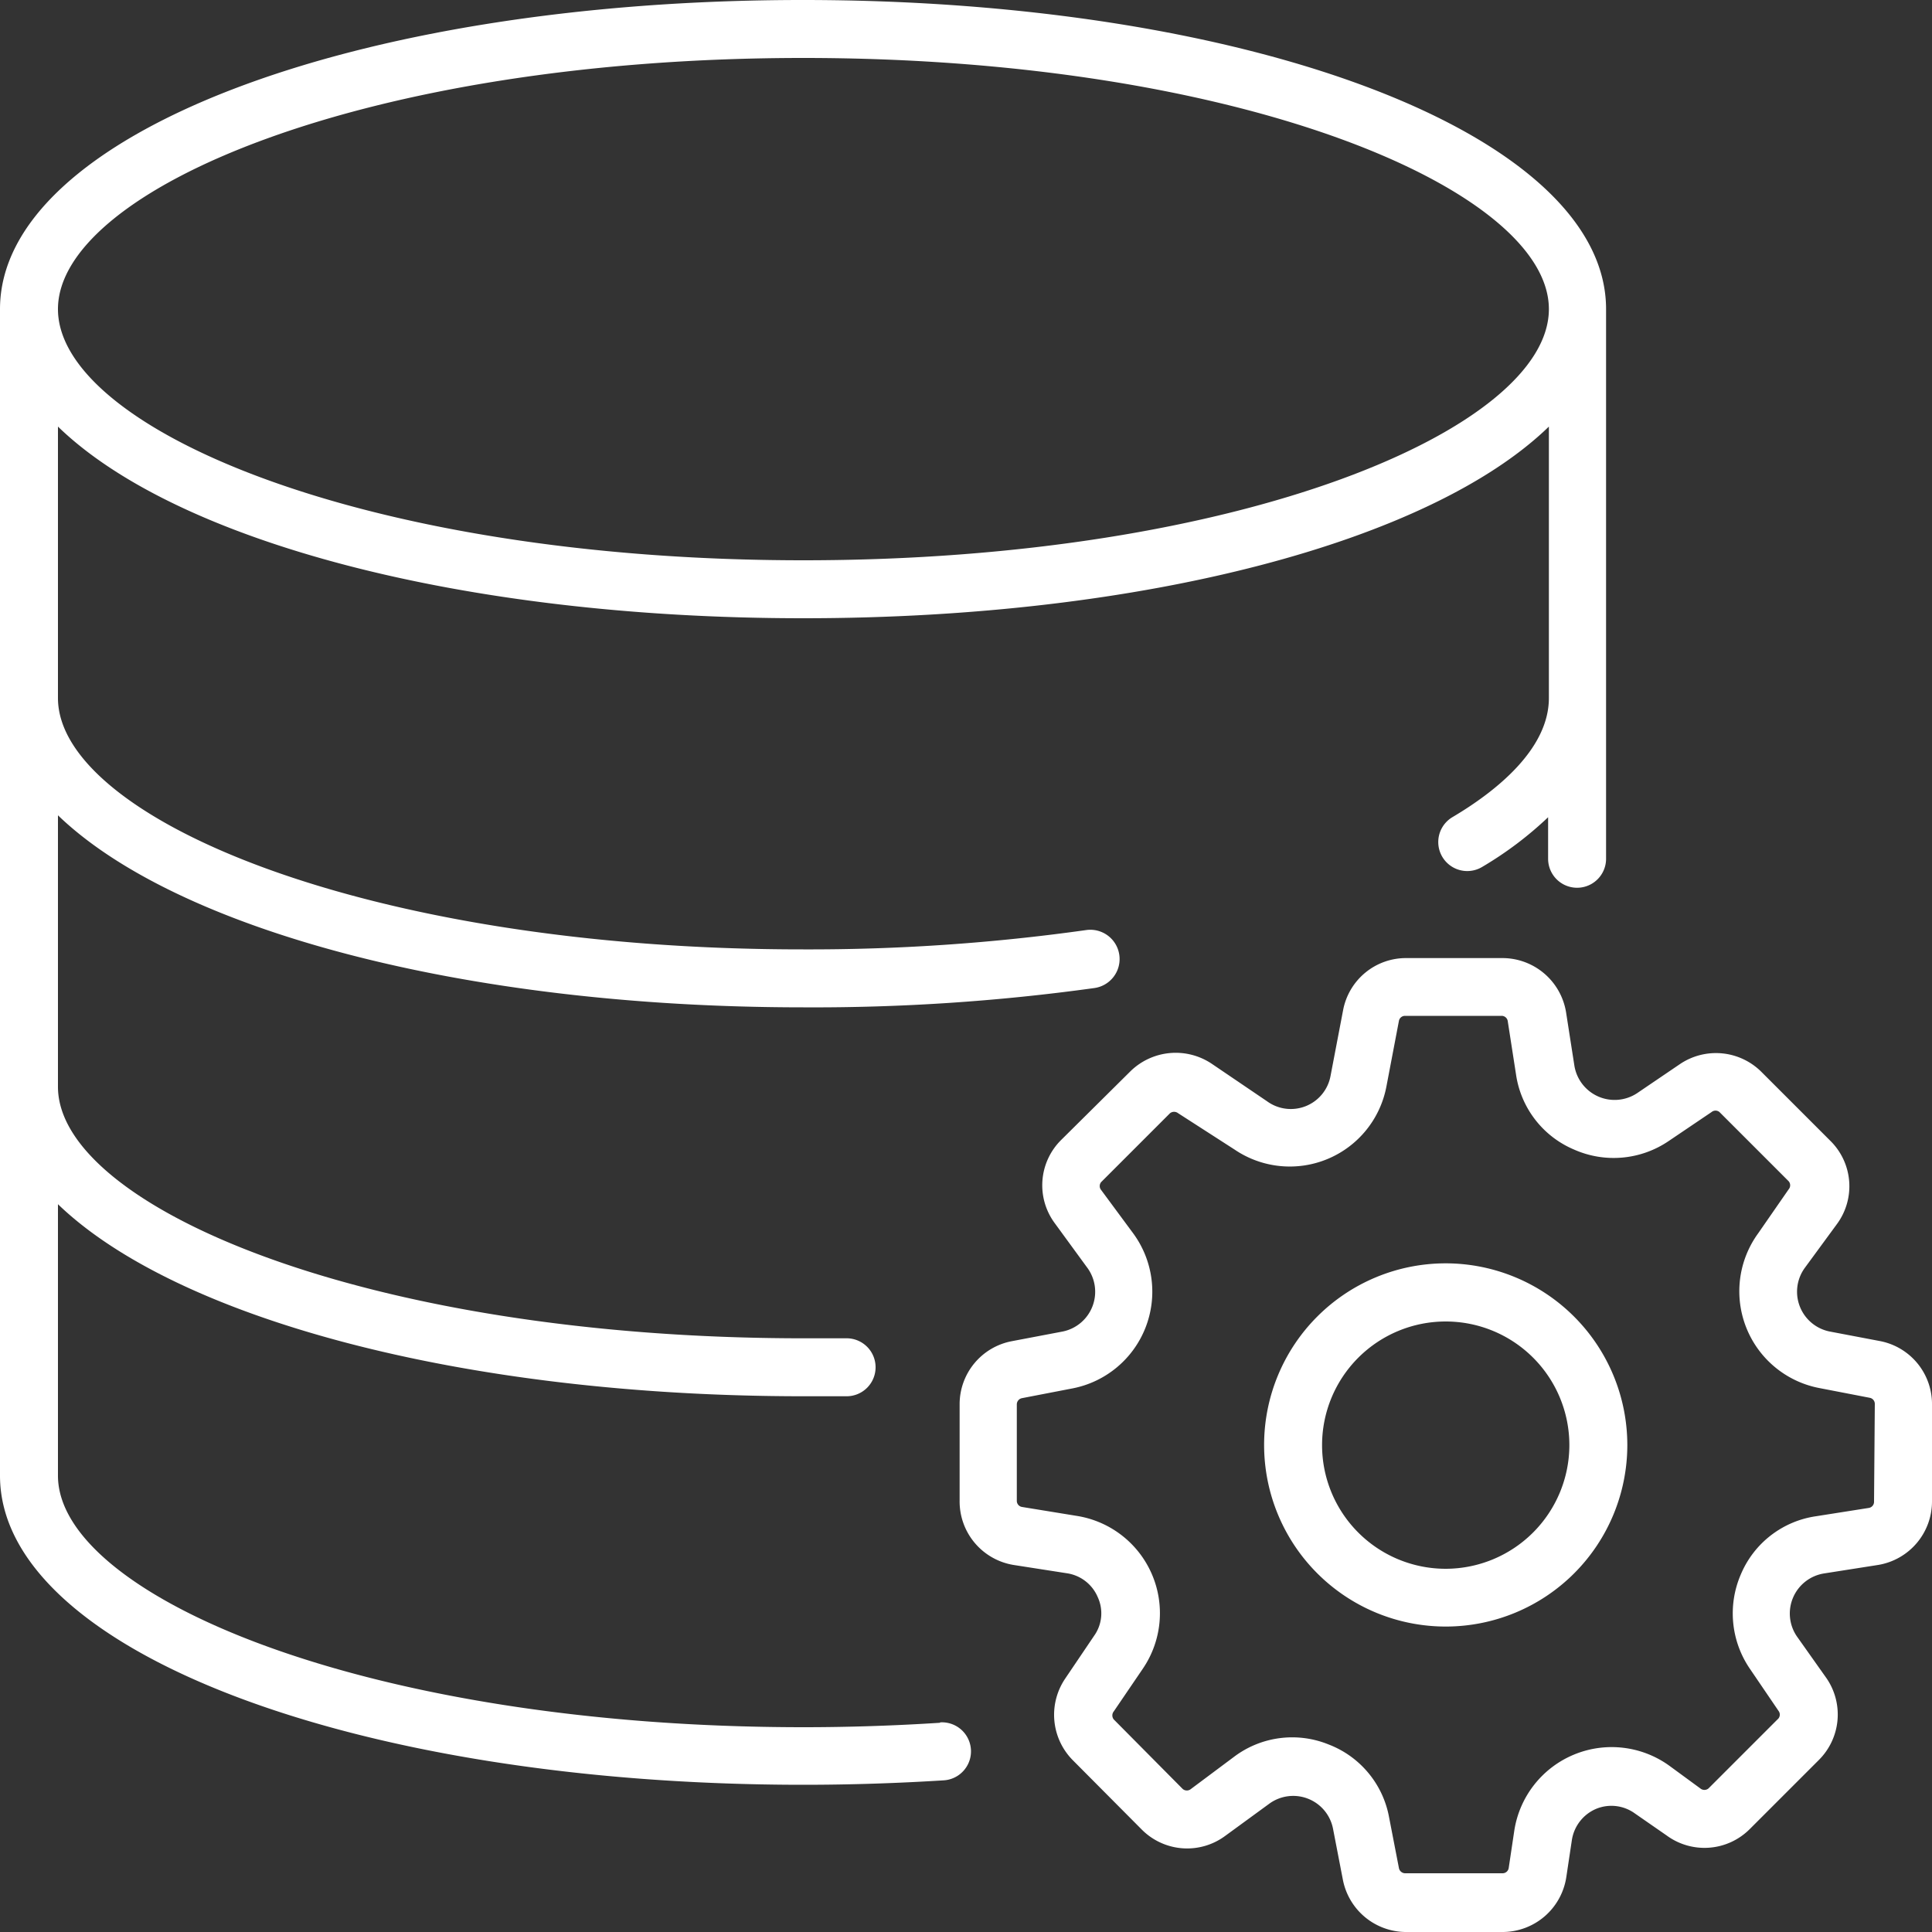
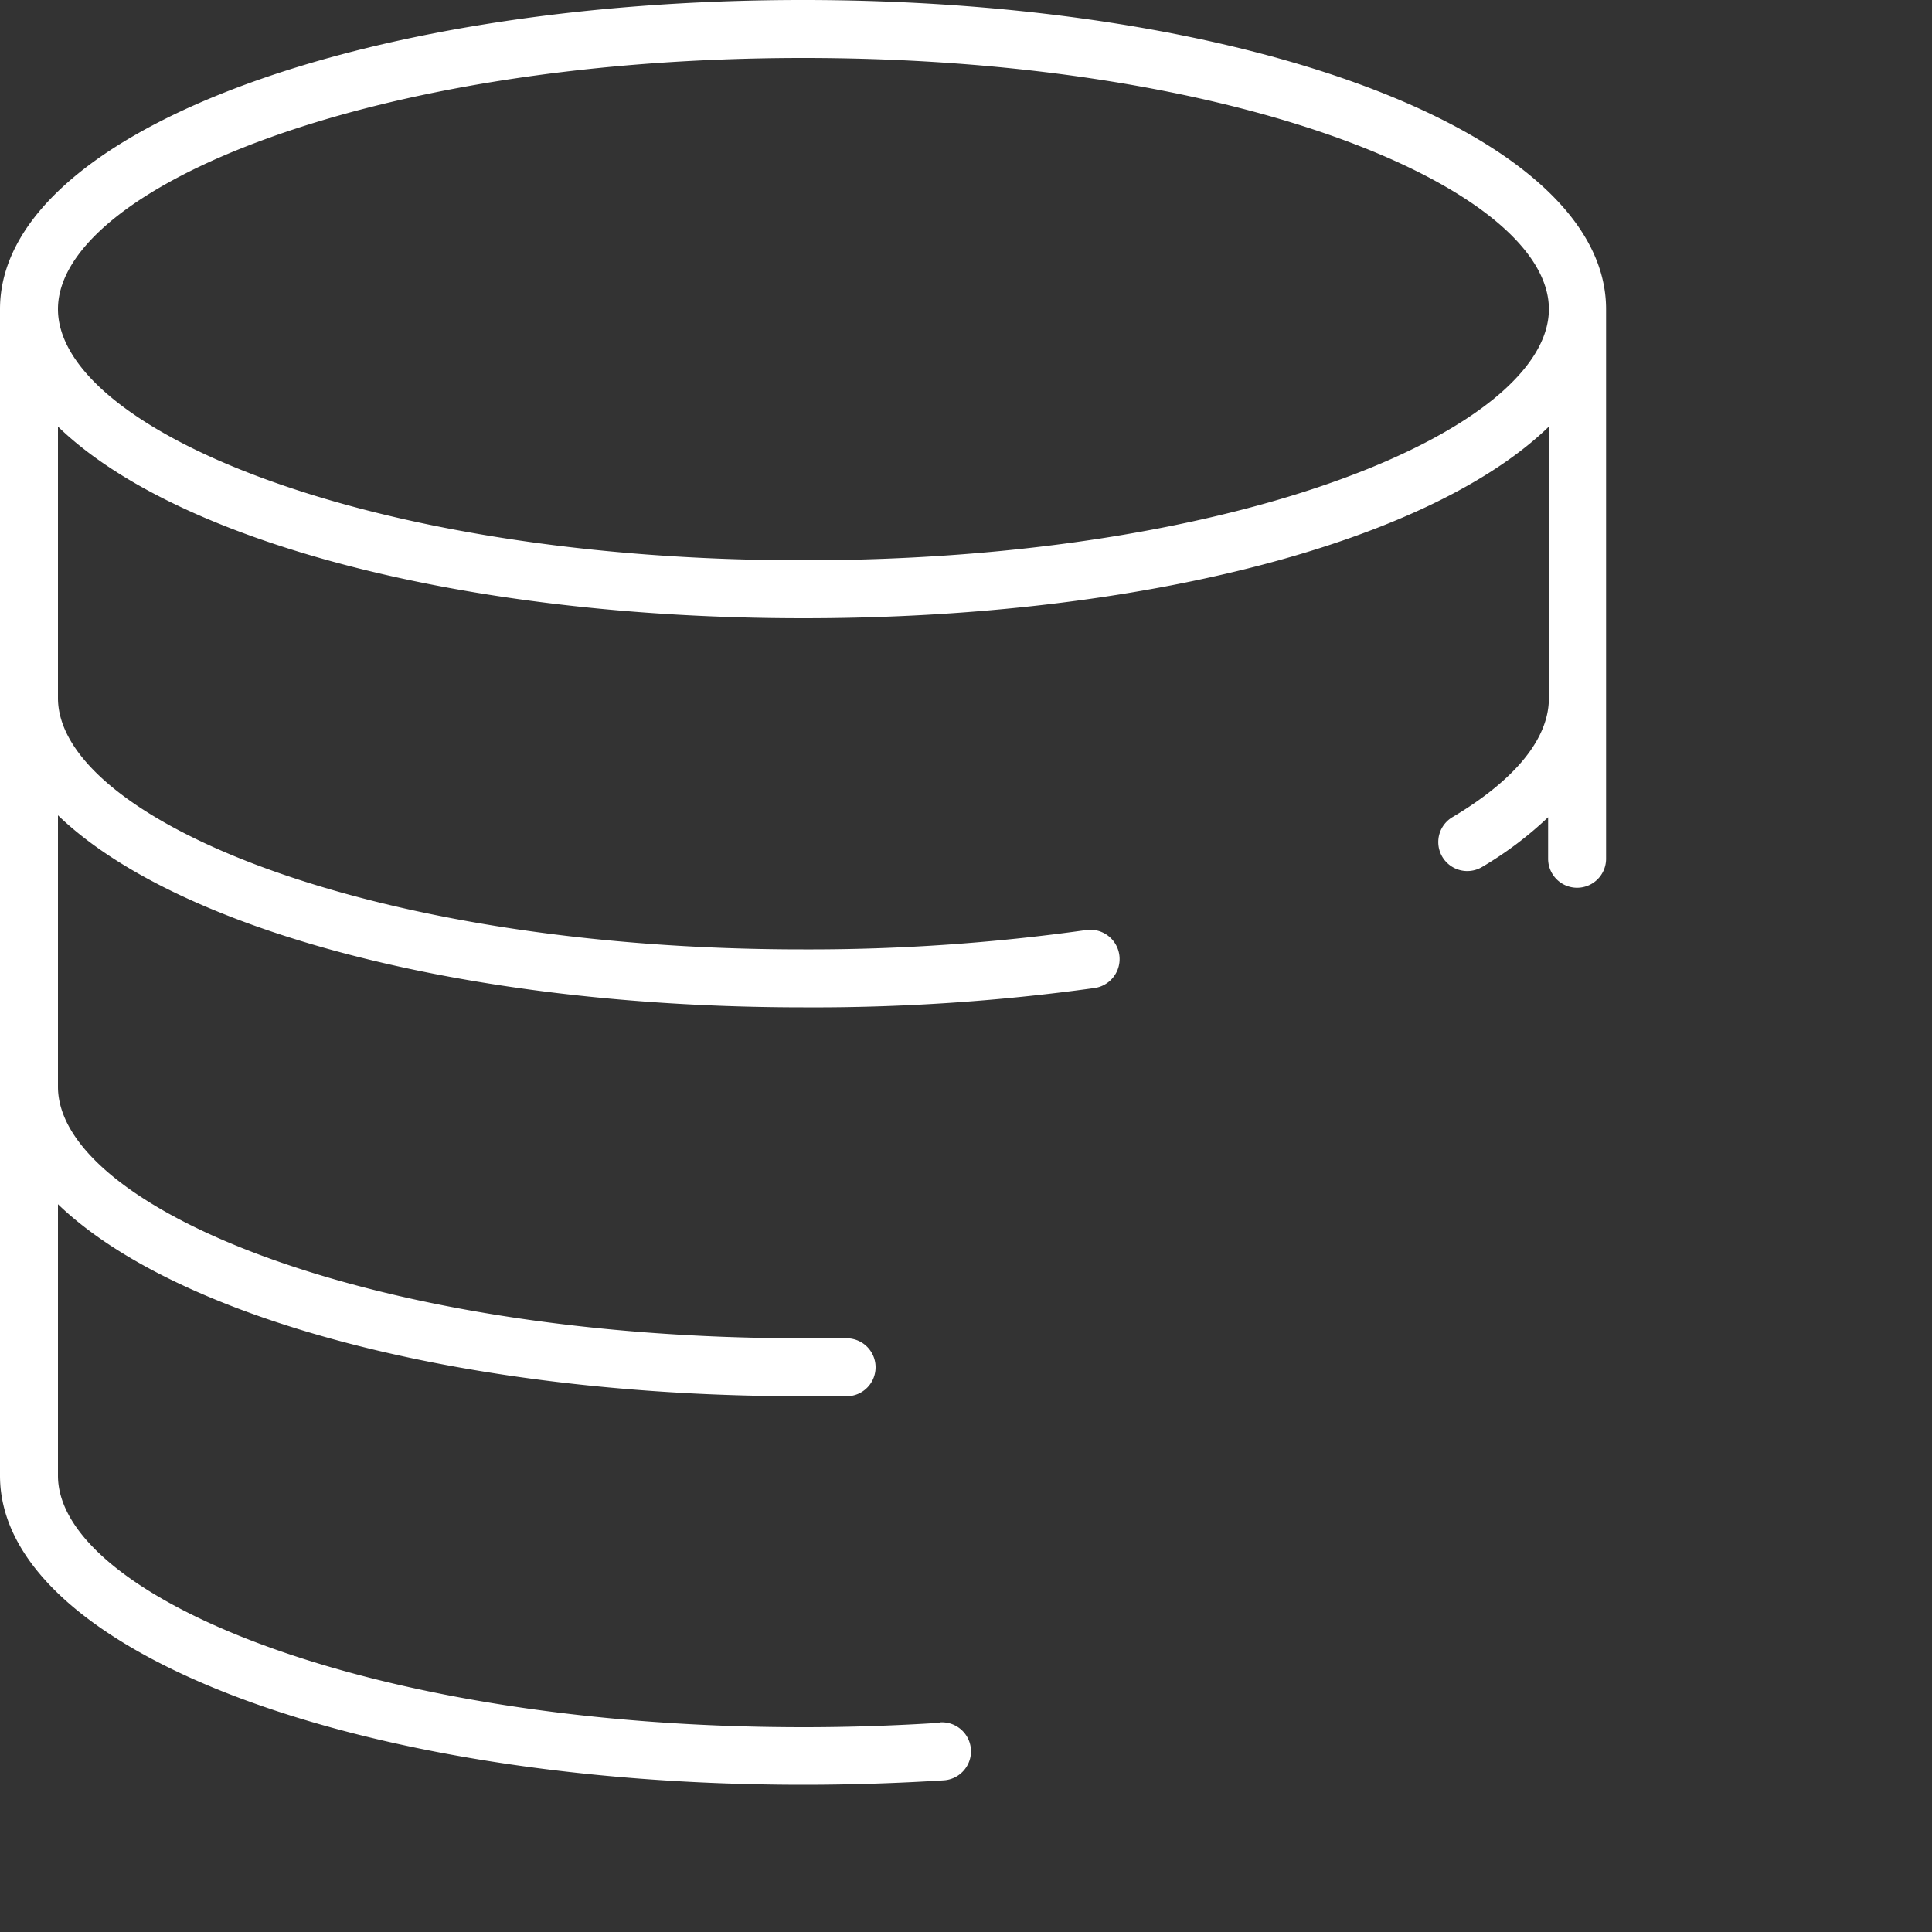
<svg xmlns="http://www.w3.org/2000/svg" viewBox="0 0 100 100">
  <rect x="0" y="0" width="100" height="100" fill="#333333" stroke="none" />
  <defs>
    <style>.cls-1{fill:#fff;}</style>
  </defs>
  <title>Artboard 51</title>
  <g id="Layer_1" data-name="Layer 1">
    <path class="cls-1" d="M48.66,89.17c-2.33.15-4.71.23-7.07.23C18.85,89.4,3,82.54,3,76.38V62.33c6.1,5.88,20.88,9.94,38.58,9.94l2.27,0a1.5,1.5,0,0,0-.06-3l-2.21,0C18.85,69.27,3,62.41,3,56.25V42.2c6.1,5.88,20.88,9.94,38.58,9.94a105.62,105.62,0,0,0,15.07-1,1.5,1.5,0,0,0-.43-3,102.75,102.75,0,0,1-14.64,1C18.85,49.15,3,42.29,3,36.13V22.08C9.1,28,23.88,32,41.58,32S74.07,28,80.17,22.08V36.13c0,2.63-2.7,4.81-5,6.17a1.5,1.5,0,0,0,1.55,2.57,18.85,18.85,0,0,0,3.41-2.57v2.15a1.5,1.5,0,0,0,3,0V16c0-9-18.27-16-41.58-16S0,7,0,16V76.38c0,9,18.27,16,41.58,16,2.43,0,4.88-.08,7.27-.23a1.5,1.5,0,1,0-.19-3ZM41.58,3C64.32,3,80.17,9.85,80.17,16S64.32,29,41.58,29,3,22.16,3,16,18.85,3,41.58,3Z" />
-     <path class="cls-1" d="M97.34,69.42l-2.63-.5a2.1,2.1,0,0,1-1.29-3.3l1.65-2.25a3.3,3.3,0,0,0-.33-4.32l-3.57-3.57a3.33,3.33,0,0,0-4.22-.4l-2.21,1.5a2.11,2.11,0,0,1-3.25-1.42l-.43-2.76a3.34,3.34,0,0,0-3.28-2.81h-5a3.31,3.31,0,0,0-3.26,2.69l-.65,3.4A2.09,2.09,0,0,1,65.58,57l-2.86-1.94a3.35,3.35,0,0,0-4.22.4L54.93,59a3.3,3.3,0,0,0-.33,4.32l1.65,2.26A2.1,2.1,0,0,1,55,68.92l-2.63.5a3.32,3.32,0,0,0-2.7,3.26v5A3.33,3.33,0,0,0,52.45,81l2.76.43a2.06,2.06,0,0,1,1.61,1.24,2,2,0,0,1-.19,2l-1.5,2.22a3.34,3.34,0,0,0,.4,4.22L59.1,94.7a3.31,3.31,0,0,0,4.31.33l2.26-1.65A2.1,2.1,0,0,1,69,94.67l.51,2.64A3.34,3.34,0,0,0,72.73,100h5.06a3.34,3.34,0,0,0,3.28-2.83l.29-1.93a2.1,2.1,0,0,1,1.27-1.62,2.07,2.07,0,0,1,2,.25L86.26,95a3.31,3.31,0,0,0,4.31-.33l3.57-3.57a3.32,3.32,0,0,0,.41-4.22L93,84.69a2.1,2.1,0,0,1,1.42-3.25L97.22,81A3.33,3.33,0,0,0,100,77.73v-5A3.32,3.32,0,0,0,97.34,69.42ZM97,77.73a.32.32,0,0,1-.27.32L94,78.48a5,5,0,0,0-3.89,3,5.08,5.08,0,0,0,.46,4.89l1.51,2.22A.32.32,0,0,1,92,89l-3.57,3.57a.33.33,0,0,1-.42,0l-1.57-1.15a5.1,5.1,0,0,0-8.06,3.33l-.29,1.94a.32.32,0,0,1-.31.27H72.73a.33.33,0,0,1-.32-.26l-.51-2.63a5,5,0,0,0-3.14-3.78,5,5,0,0,0-4.87.63L61.64,92.6a.33.33,0,0,1-.42,0L57.65,89a.33.33,0,0,1,0-.42l1.51-2.22a5.1,5.1,0,0,0-3.44-7.9L52.9,78a.32.32,0,0,1-.27-.31v-5a.33.33,0,0,1,.26-.32l2.64-.51a5.1,5.1,0,0,0,3.14-8L57,61.6a.32.32,0,0,1,0-.42l3.56-3.56a.34.34,0,0,1,.42,0L63.9,59.5a5.09,5.09,0,0,0,7.86-3.26l.65-3.41a.32.32,0,0,1,.31-.25h5a.32.32,0,0,1,.32.27l.43,2.77a5,5,0,0,0,3,3.88,5.06,5.06,0,0,0,4.9-.44l2.22-1.5a.32.32,0,0,1,.41,0l3.58,3.58a.32.32,0,0,1,0,.42L91,63.84a5.1,5.1,0,0,0,3.14,8l2.64.51h0a.32.32,0,0,1,.26.32Z" />
-     <path class="cls-1" d="M74.83,65.39a9.4,9.4,0,1,0,9.4,9.4A9.41,9.41,0,0,0,74.83,65.39Zm0,15.81a6.4,6.4,0,1,1,6.4-6.4A6.41,6.41,0,0,1,74.83,81.2Z" />
  </g>
</svg>